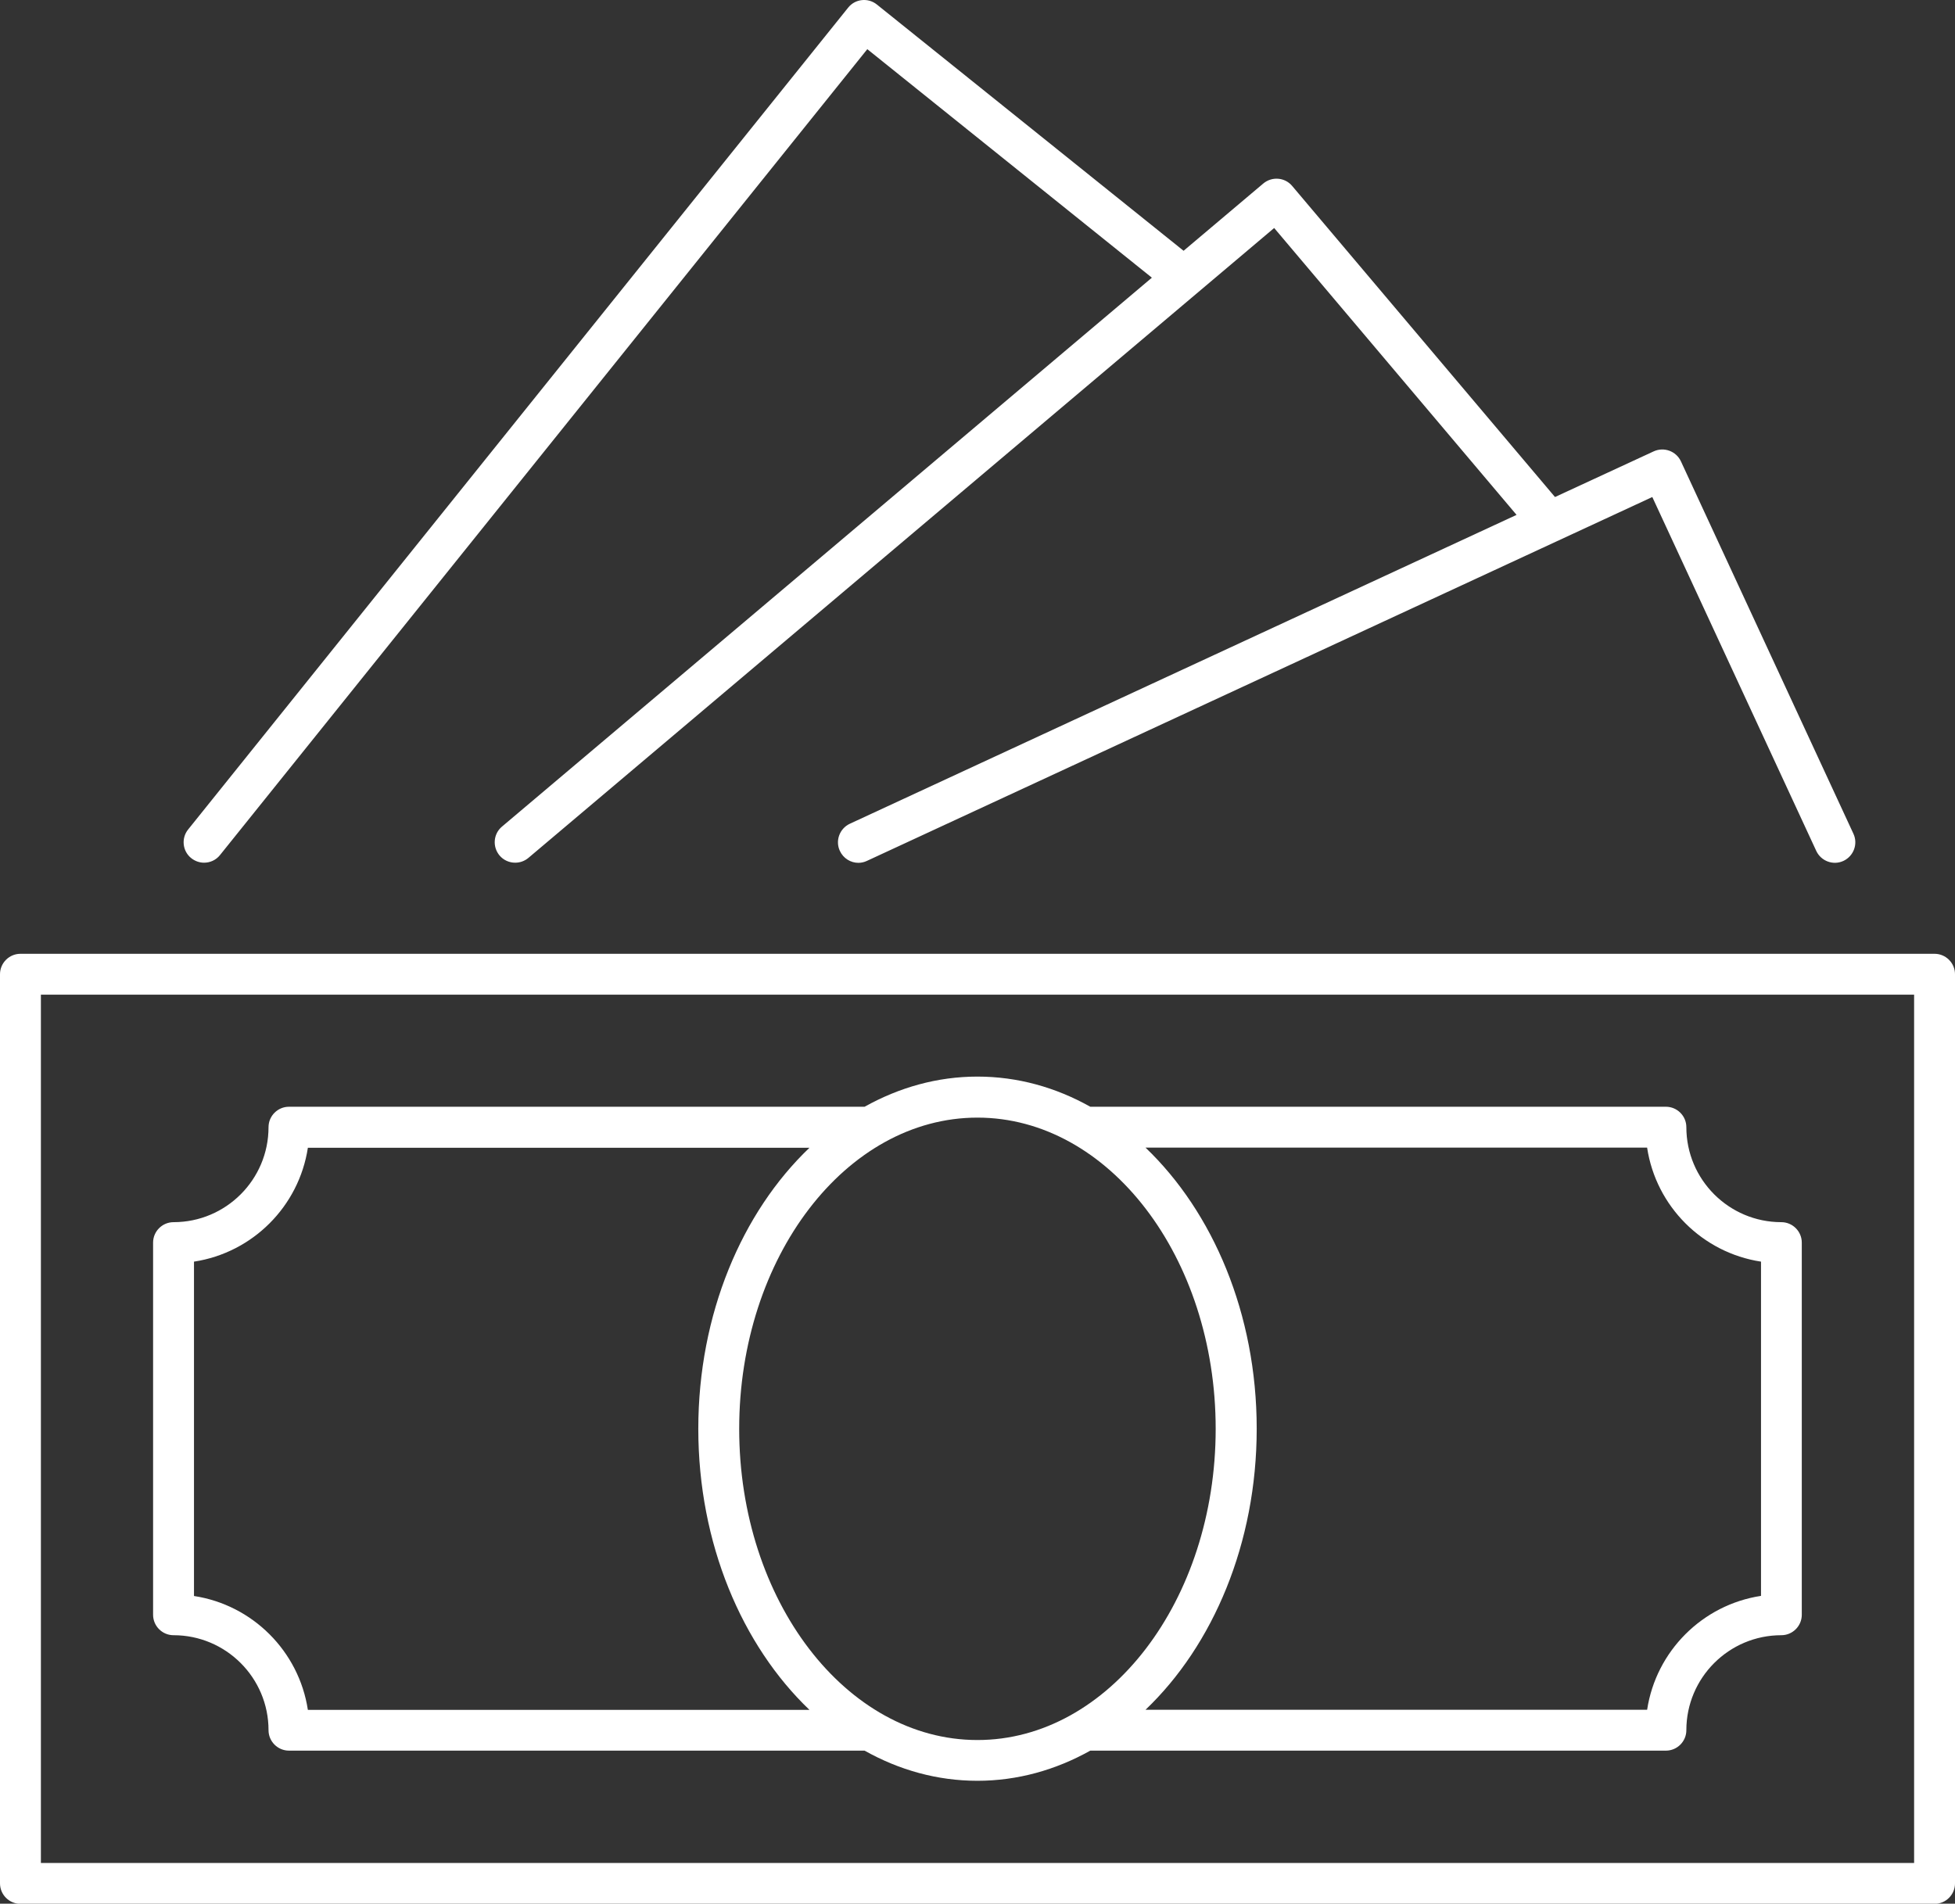
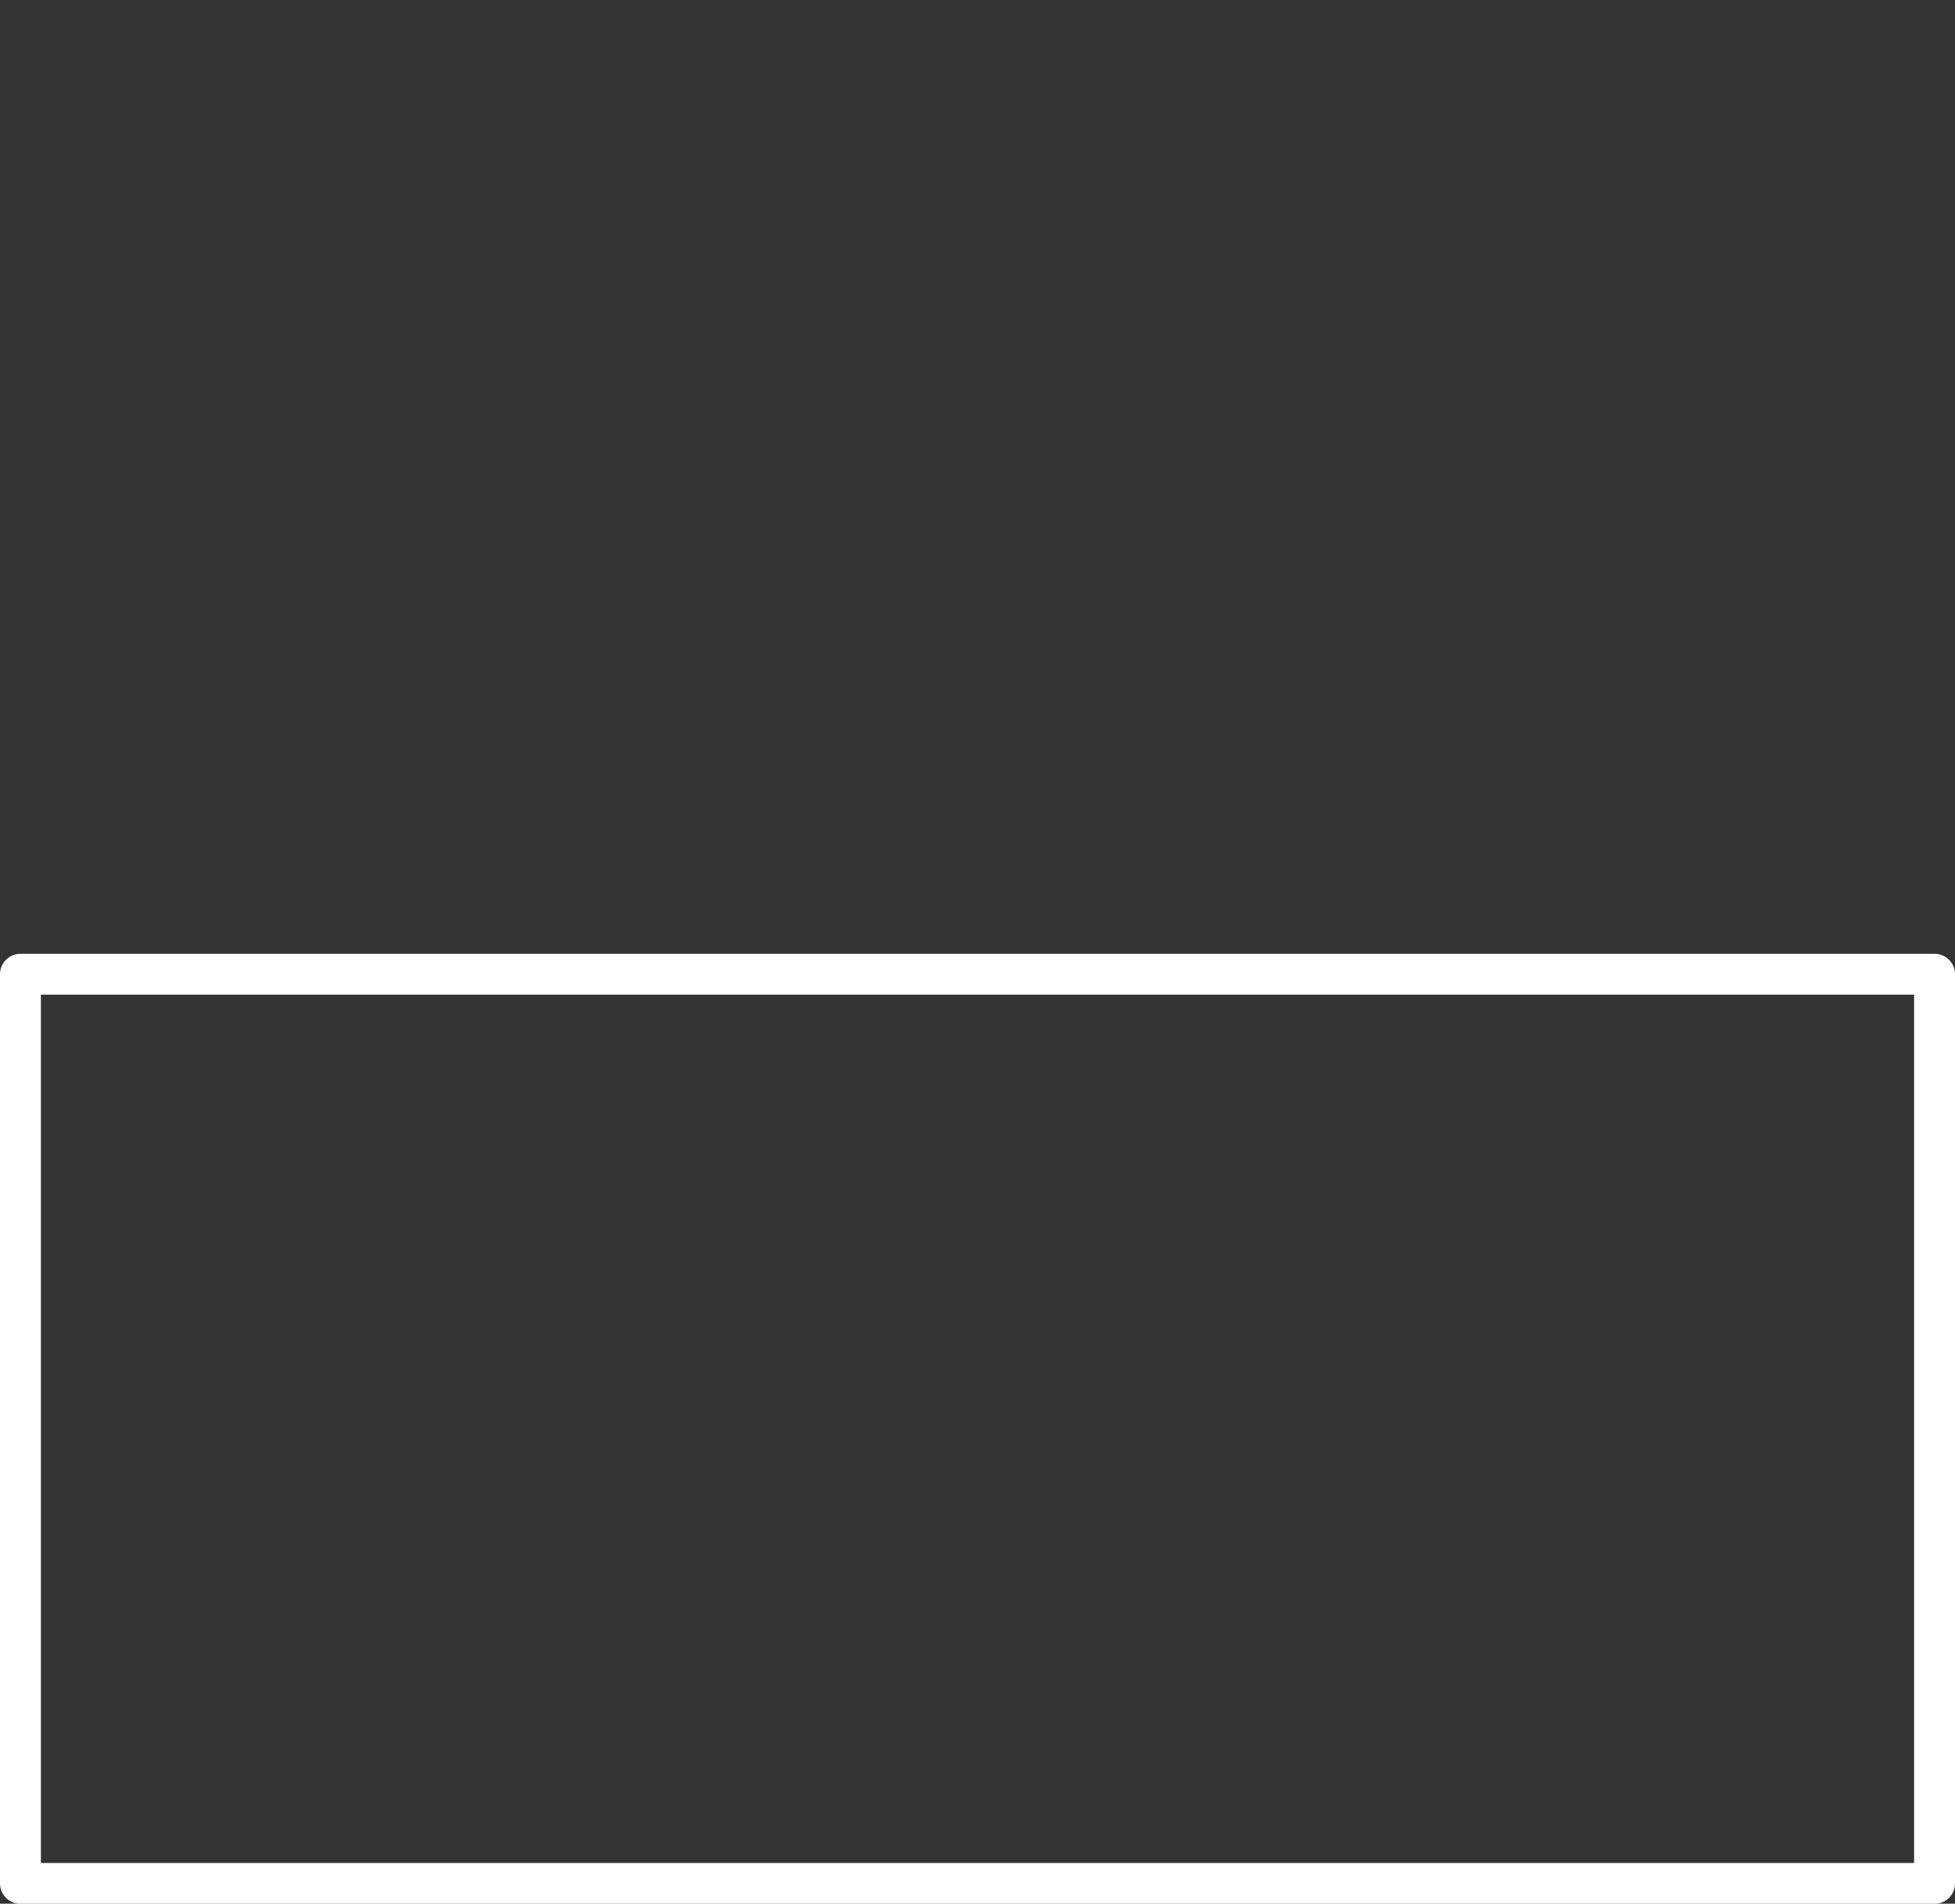
<svg xmlns="http://www.w3.org/2000/svg" id="Ebene_1" data-name="Ebene 1" viewBox="0 0 151.07 147.12">
  <rect x="0" y="0" width="151.07" height="147.12" fill="#333333" stroke="none" />
  <defs>
    <style>
      .cls-1 {
        fill: #fff;
      }
    </style>
  </defs>
-   <path class="cls-1" d="m14.78,66.32c.29.23.64.35.99.35.46,0,.92-.2,1.23-.59L67.02,3.8l21.99,17.66-50.22,42.42c-.67.56-.75,1.56-.19,2.23.31.37.76.56,1.21.56.36,0,.72-.12,1.02-.37l57.63-48.68,18.73,22.17-51.52,23.87c-.79.37-1.14,1.31-.77,2.1.27.58.84.92,1.43.92.22,0,.45-.05.66-.15l60.69-28.12,12.67,27.35c.37.79,1.31,1.14,2.1.77.79-.37,1.14-1.31.77-2.1l-13.33-28.78c-.37-.79-1.31-1.13-2.1-.77l-7.63,3.53-20.31-24.04c-.56-.67-1.56-.75-2.23-.19l-6.16,5.2L67.76.35c-.68-.55-1.68-.44-2.22.24L14.54,64.1c-.55.68-.44,1.68.24,2.22Z" />
  <path class="cls-1" d="m149.49,73.71H1.58c-.87,0-1.58.71-1.58,1.58v70.26c0,.87.71,1.58,1.58,1.58h147.91c.87,0,1.58-.71,1.58-1.58v-70.26c0-.87-.71-1.58-1.58-1.58Zm-1.58,70.26H3.16v-67.1h144.75v67.1Z" />
-   <path class="cls-1" d="m13.41,126.37c4.05,0,7.34,3.29,7.34,7.34,0,.87.71,1.58,1.58,1.58h44.48c2.67,1.5,5.62,2.33,8.72,2.33s6.06-.84,8.72-2.33h44.48c.87,0,1.58-.71,1.58-1.58,0-4.05,3.29-7.34,7.34-7.34.87,0,1.58-.71,1.58-1.58v-28.76c0-.87-.71-1.58-1.58-1.58-4.05,0-7.34-3.29-7.34-7.34,0-.87-.71-1.58-1.58-1.58h-44.48c-2.67-1.5-5.62-2.33-8.72-2.33s-6.05.84-8.72,2.33H22.33c-.87,0-1.58.71-1.58,1.58,0,4.05-3.29,7.34-7.34,7.34-.87,0-1.58.71-1.58,1.58v28.76c0,.87.71,1.58,1.58,1.58Zm113.87-37.67c.69,4.53,4.27,8.11,8.8,8.8v25.83c-4.53.69-8.11,4.27-8.8,8.8h-38.76c5.21-4.97,8.59-12.85,8.59-21.72s-3.38-16.74-8.59-21.72h38.76Zm-33.34,21.72c0,13.26-8.26,24.05-18.41,24.05s-18.41-10.79-18.41-24.05,8.26-24.05,18.41-24.05,18.41,10.79,18.41,24.05Zm-78.95-12.92c4.53-.69,8.11-4.27,8.8-8.8h38.76c-5.21,4.97-8.59,12.85-8.59,21.72s3.38,16.74,8.59,21.72H23.79c-.69-4.53-4.27-8.11-8.8-8.8v-25.83Z" />
</svg>